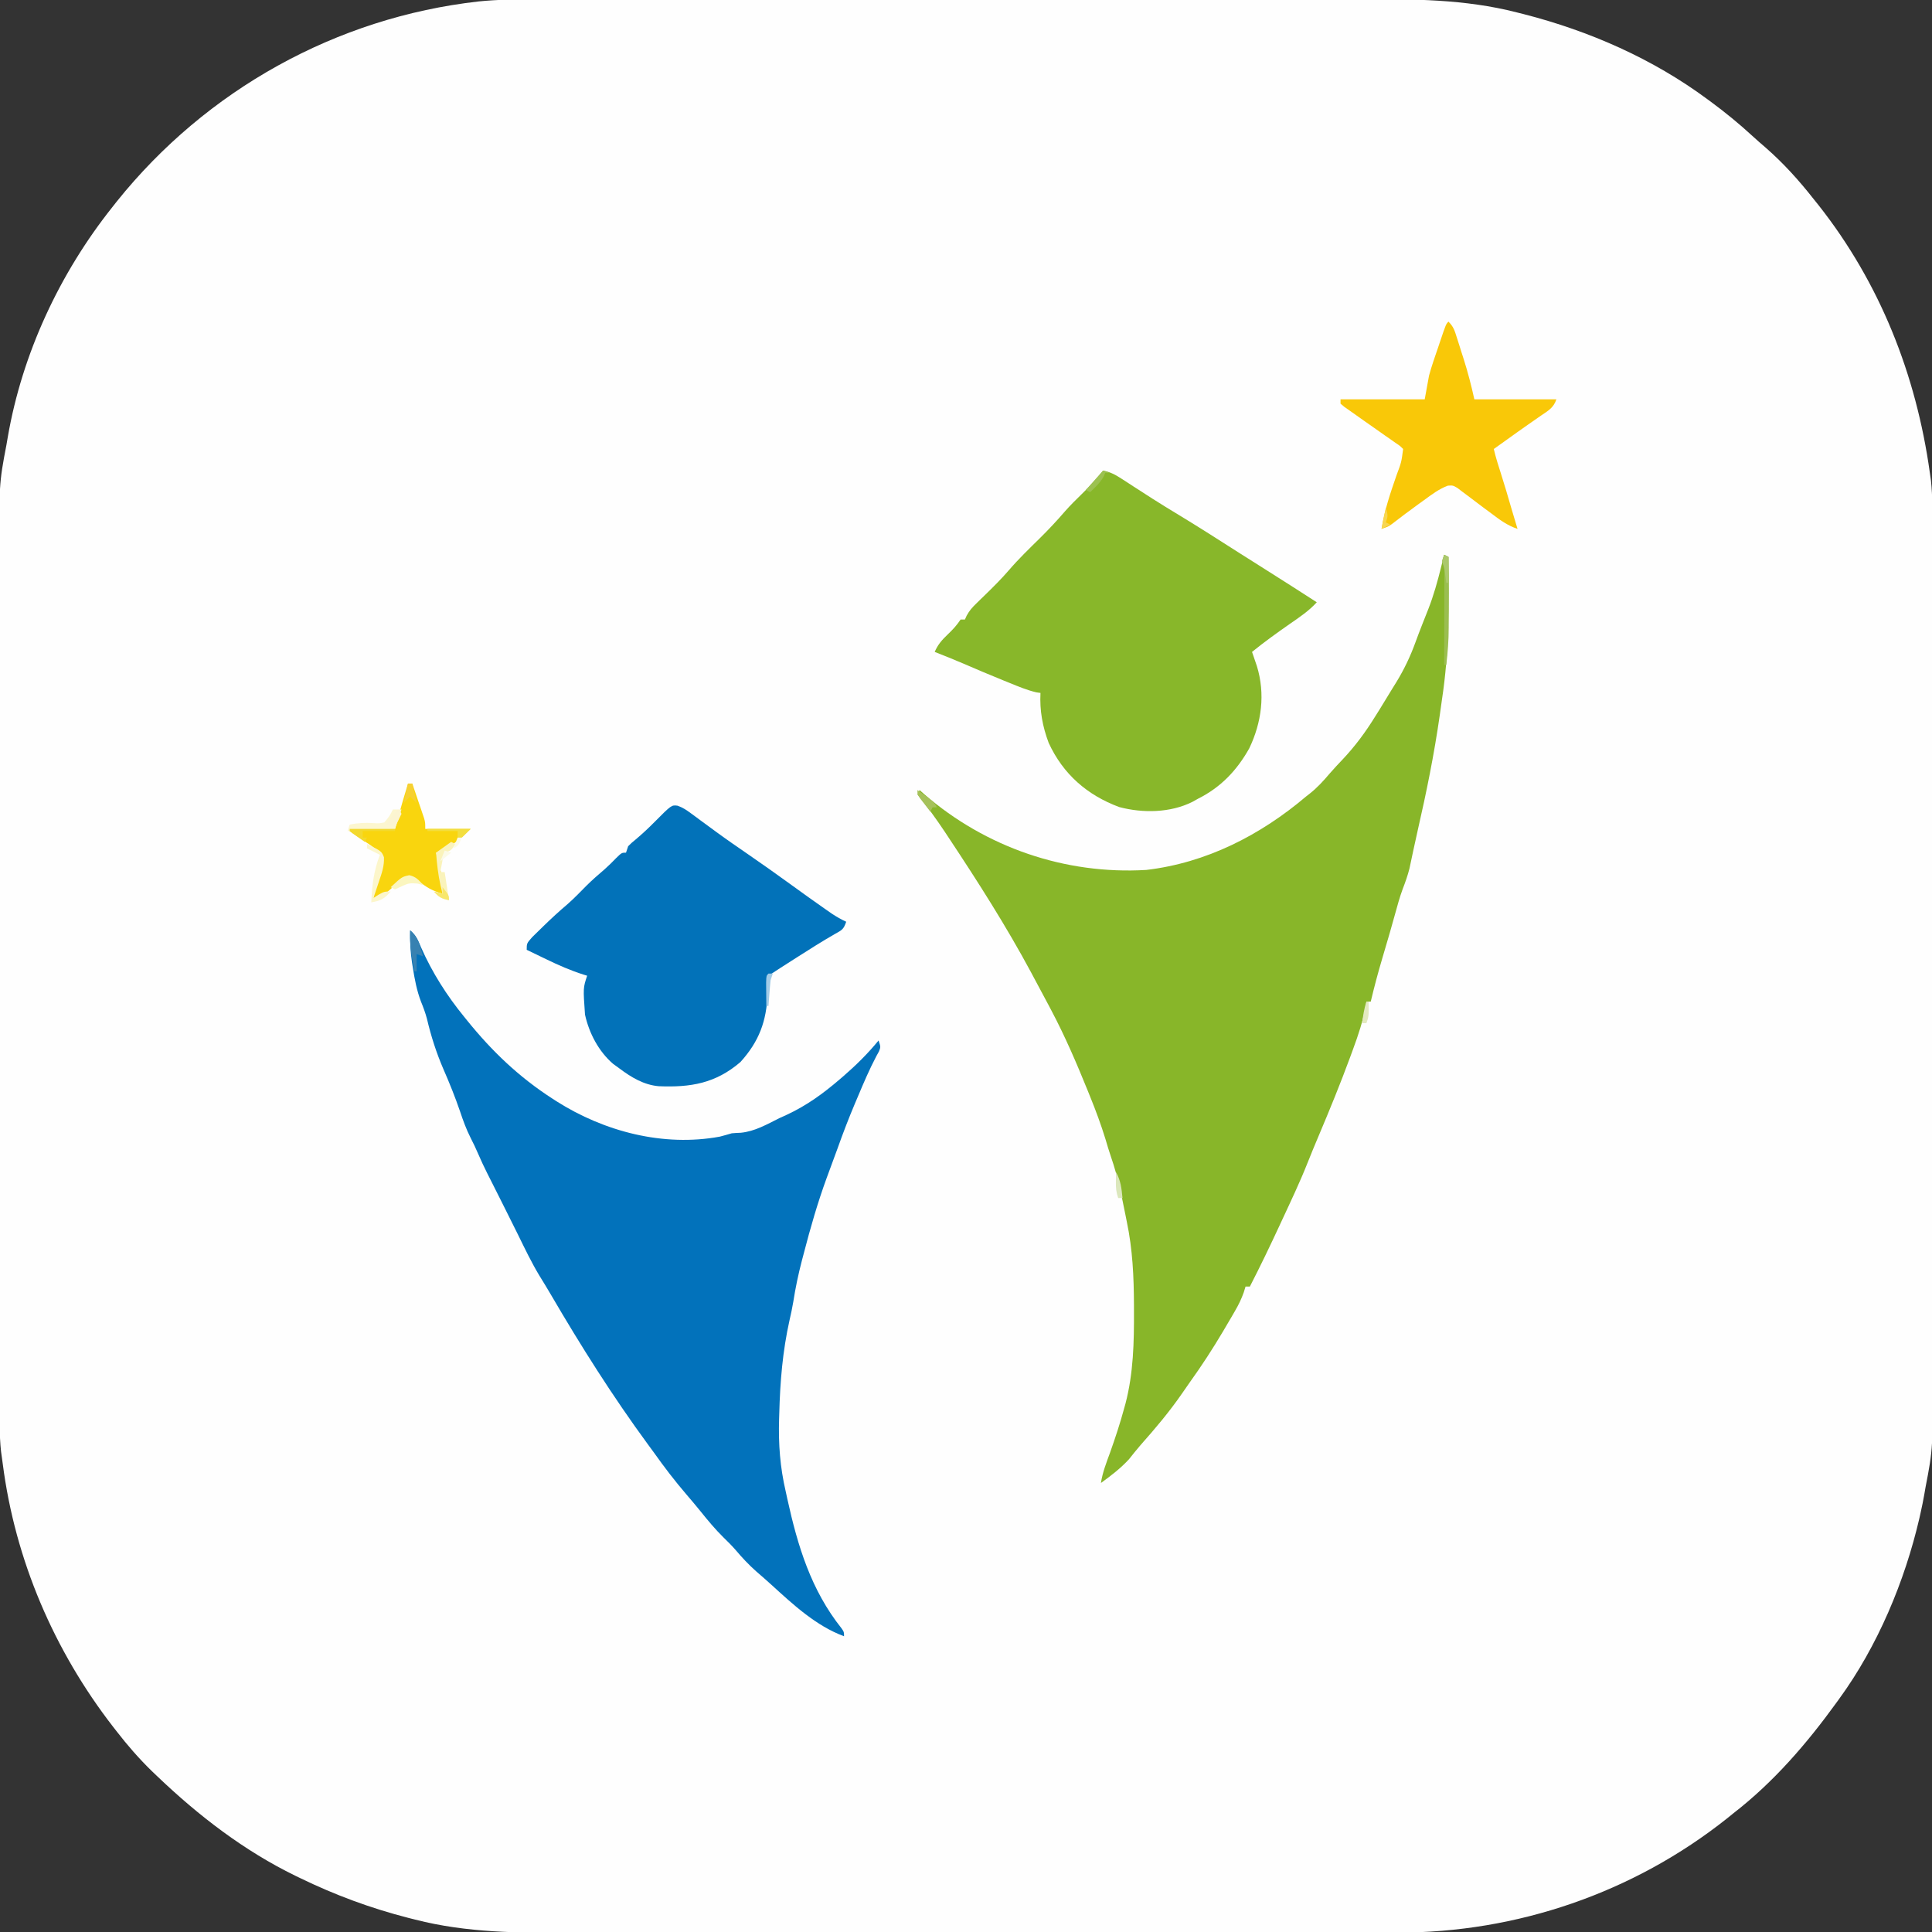
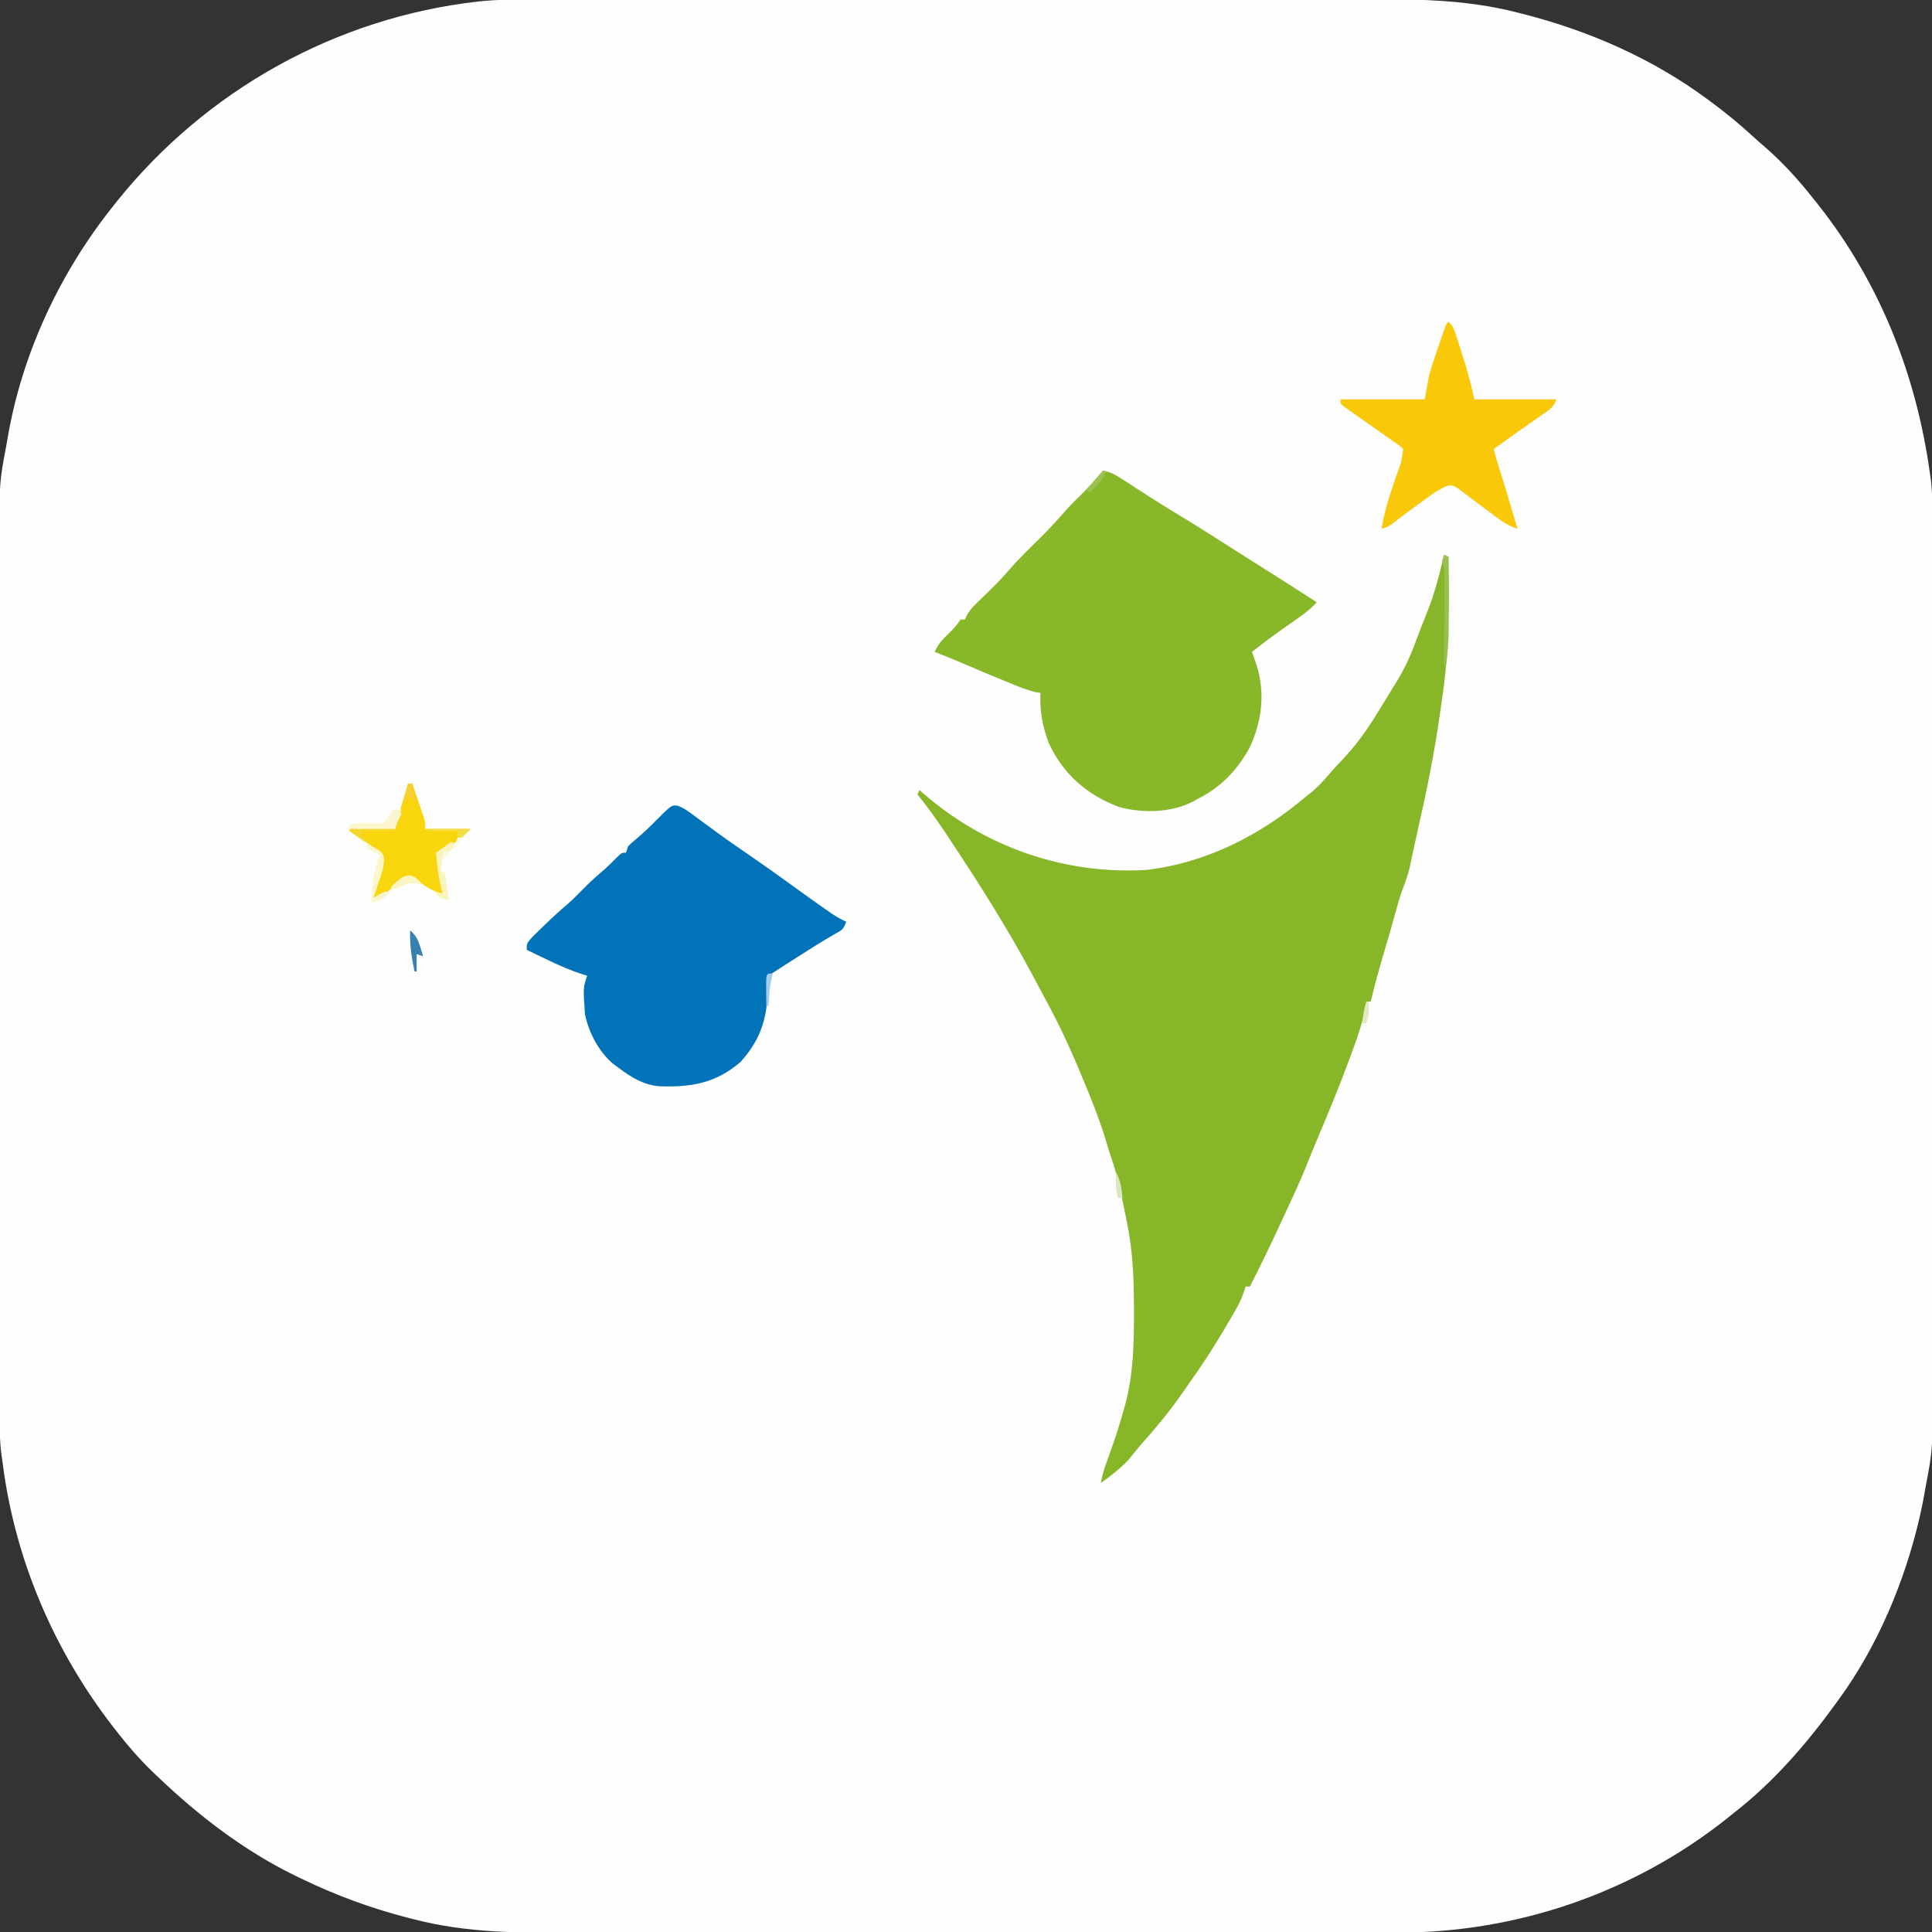
<svg xmlns="http://www.w3.org/2000/svg" version="1.1" width="895" height="895">
  <rect width="100%" height="100%" fill="#333333" stroke="none" />
  <path d="M0 0 C1.801 -0.003 3.602 -0.007 5.403 -0.012 C10.298 -0.022 15.194 -0.02 20.089 -0.015 C25.39 -0.013 30.691 -0.022 35.992 -0.029 C46.357 -0.042 56.722 -0.044 67.087 -0.042 C75.519 -0.04 83.951 -0.042 92.384 -0.046 C94.189 -0.047 94.189 -0.047 96.03 -0.048 C98.476 -0.049 100.921 -0.05 103.367 -0.051 C126.266 -0.062 149.164 -0.06 172.063 -0.054 C192.968 -0.049 213.873 -0.06 234.778 -0.079 C256.29 -0.098 277.802 -0.107 299.313 -0.103 C311.372 -0.101 323.43 -0.103 335.489 -0.118 C345.756 -0.13 356.023 -0.131 366.29 -0.119 C371.518 -0.113 376.747 -0.112 381.975 -0.124 C406.656 -0.177 431.012 -0.189 455.094 6.011 C456.119 6.267 457.144 6.523 458.2 6.787 C488.714 14.609 518.033 27.461 543.407 46.261 C543.994 46.693 544.582 47.125 545.187 47.57 C551.796 52.456 558.091 57.607 564.141 63.179 C566.216 65.085 568.329 66.928 570.469 68.761 C578.64 75.914 585.691 83.739 592.407 92.261 C593.199 93.248 593.992 94.236 594.809 95.253 C623.306 131.357 640.086 173.874 646.407 219.261 C646.577 220.44 646.747 221.619 646.922 222.834 C647.755 230.475 647.552 238.184 647.547 245.861 C647.55 247.664 647.553 249.467 647.556 251.27 C647.564 256.212 647.566 261.155 647.567 266.097 C647.569 271.433 647.576 276.769 647.583 282.104 C647.596 293.768 647.602 305.432 647.607 317.096 C647.61 324.386 647.614 331.676 647.618 338.966 C647.631 359.169 647.641 379.372 647.644 399.575 C647.644 400.868 647.645 402.16 647.645 403.492 C647.645 404.787 647.645 406.083 647.646 407.418 C647.646 410.042 647.646 412.667 647.647 415.292 C647.647 416.594 647.647 417.896 647.648 419.238 C647.652 440.313 647.669 461.388 647.692 482.463 C647.716 504.126 647.728 525.789 647.73 547.451 C647.731 559.604 647.736 571.756 647.754 583.909 C647.77 594.262 647.775 604.615 647.767 614.968 C647.763 620.242 647.764 625.517 647.778 630.791 C647.88 671.277 647.88 671.277 644.407 689.261 C644.203 690.433 644 691.606 643.79 692.815 C643.329 695.44 642.799 698.034 642.219 700.636 C642.013 701.568 641.806 702.5 641.593 703.461 C634.787 732.823 622.222 762.825 604.407 787.261 C603.973 787.862 603.539 788.462 603.092 789.081 C589.299 808.117 574.05 825.808 555.407 840.261 C554.449 841.035 553.491 841.81 552.504 842.608 C509.178 877.084 455 895.655 399.813 895.521 C398.012 895.524 396.211 895.528 394.411 895.533 C389.515 895.543 384.62 895.541 379.724 895.537 C374.423 895.534 369.122 895.543 363.822 895.551 C353.457 895.564 343.092 895.565 332.727 895.563 C324.295 895.561 315.862 895.563 307.43 895.567 C305.625 895.568 305.625 895.568 303.783 895.569 C301.338 895.57 298.892 895.571 296.447 895.573 C273.548 895.584 250.649 895.581 227.75 895.575 C206.845 895.57 185.94 895.581 165.035 895.6 C143.523 895.62 122.012 895.628 100.5 895.624 C88.442 895.622 76.383 895.625 64.325 895.639 C54.058 895.651 43.79 895.652 33.523 895.64 C28.295 895.634 23.067 895.633 17.838 895.645 C-6.842 895.698 -31.199 895.711 -55.281 889.511 C-56.307 889.254 -57.333 888.997 -58.391 888.733 C-75.869 884.248 -92.368 878.141 -108.593 870.261 C-109.675 869.739 -109.675 869.739 -110.778 869.207 C-134.546 857.607 -155.527 841.457 -174.593 823.261 C-175.902 822.014 -175.902 822.014 -177.238 820.741 C-183.18 814.945 -188.524 808.827 -193.593 802.261 C-194.109 801.6 -194.625 800.938 -195.156 800.257 C-222.568 764.915 -240.582 722.884 -246.308 678.452 C-246.562 676.499 -246.839 674.548 -247.118 672.599 C-247.948 664.989 -247.738 657.306 -247.734 649.66 C-247.736 647.857 -247.739 646.055 -247.743 644.252 C-247.751 639.309 -247.753 634.367 -247.753 629.424 C-247.755 624.089 -247.763 618.753 -247.769 613.417 C-247.783 601.753 -247.789 590.09 -247.793 578.426 C-247.796 571.136 -247.8 563.846 -247.805 556.556 C-247.817 536.352 -247.827 516.149 -247.831 495.946 C-247.831 494.653 -247.831 493.361 -247.832 492.029 C-247.832 490.734 -247.832 489.439 -247.832 488.104 C-247.833 485.479 -247.833 482.854 -247.834 480.229 C-247.834 478.927 -247.834 477.625 -247.834 476.284 C-247.838 455.209 -247.856 434.133 -247.879 413.058 C-247.903 391.396 -247.915 369.733 -247.916 348.07 C-247.917 335.918 -247.923 323.765 -247.941 311.613 C-247.957 301.26 -247.962 290.907 -247.953 280.554 C-247.949 275.279 -247.95 270.004 -247.964 264.73 C-248.066 224.461 -248.066 224.461 -244.593 206.261 C-244.395 205.104 -244.197 203.948 -243.994 202.757 C-237.318 164.076 -219.968 126.919 -195.593 96.261 C-194.878 95.353 -194.162 94.446 -193.425 93.511 C-152.002 41.897 -91.778 8.34 -25.909 0.933 C-17.27 0.033 -8.678 -0.021 0 0 Z " fill="#FEFEFE" transform="translate(247.593,-0.261)" />
  <path d="M0 0 C0.99 0.495 0.99 0.495 2 1 C2.325 23.225 2.359 44.973 -1 67 C-1.357 69.523 -1.712 72.047 -2.066 74.57 C-4.629 92.426 -8.184 109.981 -12.217 127.558 C-12.911 130.61 -13.58 133.665 -14.23 136.727 C-14.495 137.964 -14.495 137.964 -14.765 139.227 C-15.204 141.286 -15.641 143.346 -16.078 145.406 C-16.922 148.696 -17.987 151.711 -19.215 154.866 C-20.669 158.818 -21.747 162.882 -22.875 166.938 C-23.399 168.8 -23.924 170.662 -24.449 172.523 C-24.839 173.905 -24.839 173.905 -25.236 175.315 C-26.353 179.241 -27.521 183.151 -28.688 187.062 C-30.649 193.664 -32.412 200.299 -34 207 C-34.66 207 -35.32 207 -36 207 C-36.143 207.871 -36.143 207.871 -36.288 208.759 C-37.567 215.864 -39.745 222.429 -42.25 229.188 C-42.654 230.292 -43.058 231.396 -43.474 232.534 C-48.034 244.929 -53.024 257.123 -58.171 269.284 C-59.905 273.383 -61.615 277.486 -63.25 281.625 C-66.863 290.768 -71.116 299.647 -75.25 308.562 C-75.677 309.485 -75.677 309.485 -76.113 310.425 C-80.573 320.037 -85.156 329.575 -90 339 C-90.66 339 -91.32 339 -92 339 C-92.271 339.881 -92.542 340.762 -92.821 341.67 C-93.928 344.796 -95.211 347.412 -96.871 350.273 C-97.44 351.255 -98.009 352.237 -98.595 353.249 C-99.203 354.28 -99.811 355.312 -100.438 356.375 C-101.065 357.444 -101.692 358.513 -102.339 359.615 C-107.146 367.727 -112.229 375.563 -117.729 383.219 C-118.989 384.985 -120.22 386.768 -121.445 388.559 C-127.285 397.022 -133.798 404.732 -140.621 412.416 C-142.484 414.556 -144.239 416.777 -146 419 C-149.932 423.26 -154.319 426.62 -159 430 C-158.24 425.059 -156.455 420.549 -154.75 415.875 C-152.326 409.06 -150.073 402.235 -148.188 395.25 C-147.993 394.556 -147.799 393.863 -147.599 393.148 C-143.936 379.094 -143.625 364.738 -143.688 350.312 C-143.689 349.432 -143.691 348.551 -143.693 347.643 C-143.739 334.531 -144.297 321.866 -147 309 C-147.193 308.033 -147.386 307.065 -147.584 306.069 C-149.416 296.916 -151.24 287.845 -154.304 279.015 C-155.247 276.285 -156.056 273.519 -156.875 270.75 C-158.942 264.032 -161.36 257.511 -164 251 C-164.354 250.123 -164.707 249.247 -165.072 248.344 C-170.224 235.626 -175.581 223.131 -182 211 C-182.338 210.357 -182.675 209.715 -183.023 209.053 C-185.321 204.686 -187.654 200.341 -190 196 C-190.478 195.104 -190.956 194.208 -191.449 193.285 C-202.966 171.868 -216.01 151.445 -229.438 131.188 C-230.412 129.712 -230.412 129.712 -231.407 128.206 C-235.368 122.268 -239.53 116.565 -244 111 C-243.505 110.01 -243.505 110.01 -243 109 C-242.308 109.617 -241.616 110.235 -240.902 110.871 C-212.369 135.569 -175.599 148.227 -138 146 C-110.197 142.738 -85.174 129.948 -64 112 C-63.443 111.564 -62.886 111.129 -62.312 110.68 C-58.78 107.902 -55.939 104.765 -53.047 101.355 C-51.087 99.1 -49.05 96.933 -46.992 94.766 C-41.201 88.625 -36.453 82.193 -32 75 C-31.332 73.937 -30.665 72.873 -29.977 71.777 C-27.958 68.533 -25.976 65.27 -24 62 C-23.379 61 -22.757 59.999 -22.117 58.969 C-18.51 53.035 -15.696 47.165 -13.324 40.641 C-12.321 37.882 -11.284 35.151 -10.207 32.422 C-9.894 31.628 -9.581 30.834 -9.258 30.016 C-8.643 28.462 -8.028 26.908 -7.41 25.355 C-4.871 18.881 -3.043 12.312 -1.375 5.562 C-1.115 4.512 -0.854 3.461 -0.586 2.379 C-0.393 1.594 -0.199 0.809 0 0 Z " fill="#88B629" transform="translate(669,257)" />
-   <path d="M0 0 C2.773 2.245 3.756 4.735 5.105 7.969 C10.189 19.51 17.036 30.262 25 40 C25.413 40.513 25.827 41.027 26.252 41.556 C37.91 55.997 50.359 67.922 66 78 C66.605 78.391 67.209 78.781 67.832 79.184 C89.948 93.212 117.339 100.377 143.478 95.542 C145.328 95.063 147.166 94.535 149 94 C150.393 93.877 151.79 93.785 153.188 93.75 C159.707 93.103 165.217 89.885 171 87 C172.14 86.483 173.279 85.966 174.453 85.434 C183.726 81.119 191.268 75.631 199 69 C199.518 68.557 200.035 68.114 200.568 67.657 C206.529 62.502 212.008 57.1 217 51 C218 54 218 54 217.199 56.026 C216.774 56.802 216.349 57.579 215.91 58.379 C212.734 64.427 210.081 70.642 207.438 76.938 C206.969 78.04 206.5 79.143 206.018 80.279 C203.132 87.119 200.488 94.007 198 101 C197.336 102.811 196.669 104.621 196 106.43 C195.67 107.328 195.34 108.227 195 109.152 C194.336 110.961 193.669 112.768 193 114.574 C188.796 126.053 185.439 137.734 182.375 149.562 C182.076 150.691 181.777 151.82 181.469 152.982 C179.82 159.325 178.492 165.614 177.487 172.089 C177.007 174.958 176.401 177.767 175.746 180.602 C172.543 194.984 171.382 208.999 171 223.688 C170.972 224.577 170.944 225.466 170.915 226.383 C170.574 238.047 171.352 248.62 174 260 C174.241 261.109 174.481 262.217 174.729 263.359 C179.541 285.209 185.712 305.597 199.865 323.358 C201 325 201 325 201 327 C188.095 322.227 177.455 312.369 167.445 303.223 C165.098 301.09 162.71 299.014 160.312 296.938 C156.814 293.838 153.752 290.556 150.738 286.988 C148.954 284.947 147.072 283.073 145.125 281.188 C141.241 277.356 137.833 273.241 134.422 268.988 C132.274 266.338 130.08 263.741 127.857 261.154 C122.564 254.986 117.705 248.631 113 242 C112.062 240.717 111.122 239.436 110.18 238.156 C93.827 215.868 79.138 192.61 65.207 168.754 C63.472 165.788 61.684 162.859 59.875 159.938 C56.212 153.857 53.158 147.463 50.032 141.097 C48.371 137.723 46.685 134.362 45 131 C44.34 129.678 43.68 128.357 43.02 127.035 C41.627 124.249 40.227 121.465 38.824 118.684 C38.467 117.973 38.109 117.262 37.74 116.529 C37.062 115.182 36.383 113.836 35.701 112.49 C34.214 109.532 32.822 106.582 31.52 103.535 C30.417 100.97 29.271 98.543 27.992 96.07 C25.987 92.111 24.524 88.08 23.125 83.875 C20.829 77.165 18.221 70.703 15.379 64.203 C12.099 56.583 9.678 49.011 7.781 40.941 C7.04 38.152 6.089 35.607 5 32.938 C3.059 27.815 2.105 22.701 1.25 17.312 C1.122 16.516 0.995 15.72 0.863 14.9 C0.121 9.881 -0.116 5.072 0 0 Z " fill="#0272BB" transform="translate(190,431)" />
  <path d="M0 0 C3.364 0.641 5.709 1.913 8.57 3.773 C9.457 4.345 10.344 4.917 11.258 5.506 C12.204 6.123 13.15 6.739 14.125 7.375 C16.127 8.665 18.129 9.954 20.133 11.242 C21.128 11.883 22.124 12.523 23.149 13.183 C27.065 15.679 31.026 18.097 35 20.5 C44.526 26.276 53.905 32.277 63.292 38.274 C67.519 40.968 71.759 43.64 76 46.312 C83.695 51.164 91.359 56.064 99 61 C95.401 64.958 91.189 67.796 86.812 70.812 C80.738 75.045 74.758 79.341 69 84 C69.307 84.888 69.307 84.888 69.621 85.793 C69.891 86.583 70.16 87.373 70.438 88.188 C70.704 88.965 70.971 89.742 71.246 90.543 C75.2 103.43 73.483 116.653 67.715 128.68 C61.991 138.915 54.49 146.755 44 152 C43.131 152.486 42.262 152.972 41.367 153.473 C31.205 158.554 18.442 158.777 7.5 155.875 C-7.346 150.373 -18.514 140.64 -25.191 126.156 C-28.072 118.476 -29.409 111.179 -29 103 C-29.946 102.867 -29.946 102.867 -30.91 102.73 C-35.271 101.7 -39.295 100.003 -43.438 98.312 C-44.326 97.954 -45.214 97.595 -46.128 97.226 C-52.428 94.67 -58.685 92.025 -64.922 89.32 C-69.249 87.464 -73.616 85.717 -78 84 C-76.542 80.605 -74.662 78.477 -72 75.938 C-69.626 73.663 -67.837 71.755 -66 69 C-65.34 69 -64.68 69 -64 69 C-63.737 68.41 -63.473 67.82 -63.202 67.212 C-61.948 64.904 -60.648 63.433 -58.77 61.609 C-58.131 60.982 -57.492 60.354 -56.834 59.707 C-56.167 59.061 -55.5 58.415 -54.812 57.75 C-50.916 53.958 -47.09 50.171 -43.543 46.047 C-39.083 40.866 -34.19 36.142 -29.316 31.355 C-25.245 27.329 -21.382 23.211 -17.648 18.871 C-15.165 16.052 -12.502 13.432 -9.812 10.812 C-6.292 7.382 -2.995 3.91 0 0 Z " fill="#88B72A" transform="translate(511,218)" />
  <path d="M0 0 C2.375 0.854 4.056 1.954 6.084 3.454 C7.207 4.275 7.207 4.275 8.351 5.113 C9.137 5.697 9.923 6.281 10.733 6.883 C12.364 8.079 13.996 9.274 15.627 10.469 C16.407 11.043 17.186 11.616 17.989 12.207 C22.91 15.811 27.936 19.266 32.963 22.719 C39.405 27.152 45.777 31.668 52.108 36.258 C57.539 40.194 62.978 44.114 68.483 47.946 C69.481 48.641 70.478 49.335 71.506 50.051 C73.667 51.469 75.767 52.677 78.108 53.758 C76.889 57.416 76.036 57.654 72.76 59.493 C66.955 62.837 61.315 66.401 55.67 70.008 C54.691 70.632 53.712 71.256 52.704 71.899 C49.155 74.162 45.61 76.424 42.108 78.758 C41.824 81.62 41.698 84.331 41.67 87.196 C41.222 99.841 37.738 109.225 29.108 118.758 C17.555 128.666 5.997 130.559 -8.759 129.946 C-15.646 129.339 -21.46 125.832 -26.892 121.758 C-27.882 121.036 -28.872 120.315 -29.892 119.571 C-36.604 113.79 -41.012 105.332 -42.892 96.758 C-43.766 84.379 -43.766 84.379 -41.892 78.758 C-42.425 78.596 -42.958 78.434 -43.507 78.267 C-49.581 76.34 -55.23 73.855 -60.955 71.071 C-62.253 70.447 -62.253 70.447 -63.578 69.811 C-65.685 68.798 -67.789 67.781 -69.892 66.758 C-69.892 63.758 -69.892 63.758 -67.33 60.868 C-66.192 59.74 -65.046 58.62 -63.892 57.508 C-63.296 56.923 -62.699 56.337 -62.084 55.734 C-58.426 52.166 -54.679 48.737 -50.783 45.43 C-47.752 42.751 -44.962 39.836 -42.123 36.958 C-39.435 34.307 -36.616 31.85 -33.748 29.399 C-31.915 27.778 -30.216 26.081 -28.517 24.321 C-25.892 21.758 -25.892 21.758 -23.892 21.758 C-23.397 20.273 -23.397 20.273 -22.892 18.758 C-21.326 17.215 -21.326 17.215 -19.33 15.571 C-16.313 13.019 -13.472 10.391 -10.705 7.571 C-2.82 -0.36 -2.82 -0.36 0 0 Z " fill="#0272B9" transform="translate(313.892,373.242)" />
  <path d="M0 0 C2.388 2.388 2.854 4.14 3.875 7.348 C4.22 8.429 4.566 9.509 4.922 10.623 C5.456 12.326 5.456 12.326 6 14.062 C6.534 15.724 6.534 15.724 7.078 17.42 C9.043 23.619 10.58 29.61 12 36 C24.54 36 37.08 36 50 36 C48.675 39.976 46.133 41.296 42.812 43.562 C41.545 44.446 40.278 45.331 39.012 46.215 C38.026 46.897 38.026 46.897 37.021 47.593 C33.7 49.905 30.414 52.267 27.125 54.625 C25.94 55.472 24.755 56.318 23.57 57.164 C22.722 57.77 21.874 58.376 21 59 C21.921 63.004 23.198 66.899 24.438 70.812 C26.033 75.856 27.56 80.909 29 86 C29.538 87.814 30.079 89.626 30.625 91.438 C31.016 92.735 31.016 92.735 31.414 94.059 C31.607 94.699 31.801 95.34 32 96 C27.259 94.438 23.742 91.786 19.812 88.812 C18.478 87.824 17.143 86.836 15.809 85.848 C13.518 84.141 11.242 82.42 8.973 80.684 C8.115 80.046 7.258 79.407 6.375 78.75 C5.64 78.188 4.905 77.626 4.148 77.047 C2.061 75.84 2.061 75.84 -0.254 75.973 C-4.418 77.531 -7.743 80.072 -11.312 82.688 C-12.034 83.205 -12.755 83.723 -13.498 84.256 C-17.814 87.364 -22.061 90.551 -26.262 93.812 C-28 95 -28 95 -31 96 C-29.635 87.343 -26.866 79.246 -24 71 C-21.803 65.139 -21.803 65.139 -21 59 C-22.504 57.497 -22.504 57.497 -24.551 56.145 C-25.308 55.608 -26.064 55.072 -26.844 54.519 C-27.659 53.956 -28.473 53.393 -29.312 52.812 C-30.13 52.235 -30.947 51.657 -31.789 51.061 C-34.187 49.366 -36.592 47.682 -39 46 C-41.215 44.446 -43.422 42.883 -45.625 41.312 C-46.484 40.711 -47.342 40.109 -48.227 39.488 C-48.812 38.997 -49.397 38.506 -50 38 C-50 37.34 -50 36.68 -50 36 C-37.13 36 -24.26 36 -11 36 C-10.34 32.37 -9.68 28.74 -9 25 C-8.419 22.888 -7.792 20.786 -7.09 18.711 C-6.74 17.668 -6.39 16.625 -6.029 15.551 C-5.669 14.503 -5.309 13.455 -4.938 12.375 C-4.391 10.745 -4.391 10.745 -3.834 9.082 C-1.148 1.148 -1.148 1.148 0 0 Z " fill="#F9C808" transform="translate(671,149)" />
  <path d="M0 0 C0.66 0 1.32 0 2 0 C3.007 2.935 4.005 5.873 5 8.812 C5.286 9.646 5.572 10.479 5.867 11.338 C6.138 12.14 6.409 12.943 6.688 13.77 C6.939 14.508 7.19 15.246 7.449 16.007 C8 18 8 18 8 21 C14.93 21 21.86 21 29 21 C25.969 24.031 23.337 26.332 19.875 28.75 C18.572 29.67 18.572 29.67 17.242 30.609 C15 32 15 32 13 32 C13.217 32.785 13.433 33.57 13.656 34.379 C15.162 40.061 16.401 45.117 16 51 C11.435 49.775 8.387 47.992 4.809 45.023 C2.271 43.587 0.884 43.53 -2 44 C-4.882 45.955 -4.882 45.955 -7.625 48.5 C-12.694 53 -12.694 53 -16 53 C-15.376 48.26 -14.074 43.966 -12.523 39.465 C-11.871 36.393 -11.804 34.933 -13 32 C-15.168 29.965 -17.577 28.373 -20.062 26.75 C-22.389 25.185 -24.699 23.603 -27 22 C-27 21.67 -27 21.34 -27 21 C-20.07 21 -13.14 21 -6 21 C-5.567 19.391 -5.134 17.782 -4.688 16.125 C-3.216 10.721 -1.638 5.355 0 0 Z " fill="#F9D50E" transform="translate(189,363)" />
  <path d="M0 0 C1.32 0 2.64 0 4 0 C3.01 2.97 2.02 5.94 1 9 C-9.89 9.495 -9.89 9.495 -21 10 C-20.67 9.01 -20.34 8.02 -20 7 C-16.143 6.188 -12.778 6.064 -8.875 6.312 C-6.313 6.44 -6.313 6.44 -4 6 C-1.576 3.115 -1.576 3.115 0 0 Z " fill="#FCF6CF" transform="translate(182,375)" />
  <path d="M0 0 C6.709 3.294 6.709 3.294 7.875 6.125 C8.052 10.19 6.869 13.496 5.562 17.312 C5.32 18.053 5.077 18.794 4.826 19.557 C4.228 21.375 3.615 23.188 3 25 C3.763 24.505 4.526 24.01 5.312 23.5 C8 22 8 22 11 22 C8.106 25.322 6.311 26.321 2 27 C2.352 19.141 3.135 12.349 6 5 C5.381 4.691 4.763 4.381 4.125 4.062 C2.75 3.375 1.375 2.688 0 2 C0 1.34 0 0.68 0 0 Z " fill="#FCF6CB" transform="translate(170,391)" />
  <path d="M0 0 C0.66 0.33 1.32 0.66 2 1 C0 4 0 4 -3 5 C-3.806 7.106 -3.806 7.106 -4.188 9.562 C-4.346 10.389 -4.505 11.215 -4.668 12.066 C-4.778 12.704 -4.887 13.343 -5 14 C-4.34 14 -3.68 14 -3 14 C-2.34 18.29 -1.68 22.58 -1 27 C-4.837 26.041 -5.597 25.764 -8 23 C-6.68 23.33 -5.36 23.66 -4 24 C-4.309 22.721 -4.619 21.442 -4.938 20.125 C-6.061 15.112 -6.594 10.115 -7 5 C-4.69 3.35 -2.38 1.7 0 0 Z " fill="#FAF3BB" transform="translate(209,390)" />
  <path d="M0 0 C0.66 0.33 1.32 0.66 2 1 C2.025 6.514 2.043 12.027 2.055 17.541 C2.06 19.412 2.067 21.284 2.075 23.156 C2.088 25.862 2.093 28.568 2.098 31.273 C2.103 32.097 2.108 32.92 2.113 33.768 C2.114 39.565 1.672 45.243 1 51 C0.67 51 0.34 51 0 51 C0.002 50.443 0.004 49.886 0.007 49.312 C0.029 43.521 0.044 37.73 0.055 31.939 C0.06 29.777 0.067 27.614 0.075 25.452 C0.088 22.347 0.093 19.242 0.098 16.137 C0.103 15.168 0.108 14.199 0.113 13.201 C0.113 12.3 0.113 11.399 0.114 10.471 C0.116 9.679 0.118 8.886 0.12 8.069 C0.079 5.802 0.079 5.802 -1 3 C-0.67 2.01 -0.34 1.02 0 0 Z " fill="#9BBE51" transform="translate(669,257)" />
  <path d="M0 0 C2.679 2.319 3.662 4.318 4.688 7.688 C4.939 8.496 5.19 9.304 5.449 10.137 C5.631 10.752 5.813 11.366 6 12 C5.01 11.67 4.02 11.34 3 11 C3 13.64 3 16.28 3 19 C2.67 19 2.34 19 2 19 C0.676 12.57 -0.248 6.571 0 0 Z " fill="#3781B1" transform="translate(190,431)" />
  <path d="M0 0 C3.089 0.732 4.358 2.172 6.375 4.562 C5.107 4.222 5.107 4.222 3.812 3.875 C0.429 3.567 -0.462 3.713 -3.375 5.062 C-4.984 5.805 -4.984 5.805 -6.625 6.562 C-7.285 6.232 -7.945 5.902 -8.625 5.562 C-3.437 0.737 -3.437 0.737 0 0 Z " fill="#FBF6BF" transform="translate(189.625,405.438)" />
  <path d="M0 0 C6.93 0 13.86 0 21 0 C21 0.33 21 0.66 21 1 C16.05 1 11.1 1 6 1 C6 1.99 6 2.98 6 4 C6.66 4 7.32 4 8 4 C7.67 4.66 7.34 5.32 7 6 C5.831 5.192 4.664 4.378 3.5 3.562 C2.85 3.11 2.201 2.658 1.531 2.191 C1.026 1.798 0.521 1.405 0 1 C0 0.67 0 0.34 0 0 Z " fill="#F3D92E" transform="translate(162,384)" />
  <path d="M0 0 C6.6 0 13.2 0 20 0 C18.68 1.32 17.36 2.64 16 4 C15.34 4 14.68 4 14 4 C14 3.01 14 2.02 14 1 C9.38 1 4.76 1 0 1 C0 0.67 0 0.34 0 0 Z " fill="#F3DE3F" transform="translate(198,384)" />
-   <path d="M0 0 C1.316 0.953 2.628 1.913 3.938 2.875 C4.668 3.409 5.399 3.942 6.152 4.492 C8 6 8 6 9 8 C8.34 8 7.68 8 7 8 C6.67 8.66 6.34 9.32 6 10 C4.994 8.713 3.996 7.42 3 6.125 C2.443 5.406 1.886 4.686 1.312 3.945 C0 2 0 2 0 0 Z " fill="#A5C159" transform="translate(425,366)" />
  <path d="M0 0 C0.33 0.66 0.66 1.32 1 2 C0.066 4.031 -0.932 6.035 -2 8 C-3.32 7.67 -4.64 7.34 -6 7 C-2.25 1.125 -2.25 1.125 0 0 Z " fill="#FBF4D1" transform="translate(185,375)" />
  <path d="M0 0 C0.66 0 1.32 0 2 0 C2.66 2.97 3.32 5.94 4 9 C3.01 8.01 2.02 7.02 1 6 C0.01 6.99 -0.98 7.98 -2 9 C-1.34 6.03 -0.68 3.06 0 0 Z " fill="#F6D033" transform="translate(189,363)" />
  <path d="M0 0 C0.99 0.33 1.98 0.66 3 1 C2.34 1 1.68 1 1 1 C0.773 1.557 0.546 2.114 0.312 2.688 C-1.359 5.632 -3.553 7.682 -6 10 C-6.66 9.67 -7.32 9.34 -8 9 C-5.36 6.03 -2.72 3.06 0 0 Z " fill="#9CC151" transform="translate(511,218)" />
  <path d="M0 0 C0.66 0 1.32 0 2 0 C0.25 3.875 0.25 3.875 -2 5 C-1.34 3.35 -0.68 1.7 0 0 Z M-6 6 C-5.01 6.33 -4.02 6.66 -3 7 C-4.65 8.32 -6.3 9.64 -8 11 C-7.34 9.35 -6.68 7.7 -6 6 Z " fill="#FBFAE7" transform="translate(212,388)" />
  <path d="M0 0 C2.234 4.033 2.545 7.45 3 12 C2.34 12 1.68 12 1 12 C0.039 9.118 -0.106 7.301 -0.062 4.312 C-0.053 3.504 -0.044 2.696 -0.035 1.863 C-0.024 1.248 -0.012 0.634 0 0 Z " fill="#DBE7BC" transform="translate(517,543)" />
-   <path d="M0 0 C0.66 0.33 1.32 0.66 2 1 C2 4.96 2 8.92 2 13 C1.67 13 1.34 13 1 13 C0.856 11.907 0.711 10.814 0.562 9.688 C0.117 6.069 0.117 6.069 -1 3 C-0.67 2.01 -0.34 1.02 0 0 Z " fill="#ABC86C" transform="translate(669,257)" />
-   <path d="M0 0 C0.66 0 1.32 0 2 0 C1.67 0.99 1.34 1.98 1 3 C0.777 5.059 0.593 7.122 0.438 9.188 C0.354 10.274 0.27 11.361 0.184 12.48 C0.123 13.312 0.062 14.143 0 15 C-0.33 15 -0.66 15 -1 15 C-1.027 12.688 -1.046 10.375 -1.062 8.062 C-1.074 6.775 -1.086 5.487 -1.098 4.16 C-1 1 -1 1 0 0 Z " fill="#A2CCE7" transform="translate(356,451)" />
+   <path d="M0 0 C0.66 0 1.32 0 2 0 C0.777 5.059 0.593 7.122 0.438 9.188 C0.354 10.274 0.27 11.361 0.184 12.48 C0.123 13.312 0.062 14.143 0 15 C-0.33 15 -0.66 15 -1 15 C-1.027 12.688 -1.046 10.375 -1.062 8.062 C-1.074 6.775 -1.086 5.487 -1.098 4.16 C-1 1 -1 1 0 0 Z " fill="#A2CCE7" transform="translate(356,451)" />
  <path d="M0 0 C0.33 0 0.66 0 1 0 C1.125 6.625 1.125 6.625 0 10 C-0.66 10 -1.32 10 -2 10 C-1.542 6.531 -1.109 3.326 0 0 Z " fill="#E3E9C0" transform="translate(633,464)" />
-   <path d="M0 0 C3 3.75 3 3.75 3 6 C-0.27 5.436 -1.826 4.5 -4 2 C-2.68 2.33 -1.36 2.66 0 3 C0 2.01 0 1.02 0 0 Z " fill="#F8E76C" transform="translate(205,411)" />
-   <path d="M0 0 C1 4 1 4 0 7 C0.66 7.33 1.32 7.66 2 8 C0.02 8.99 0.02 8.99 -2 10 C-1.34 6.7 -0.68 3.4 0 0 Z " fill="#F7D652" transform="translate(642,235)" />
</svg>